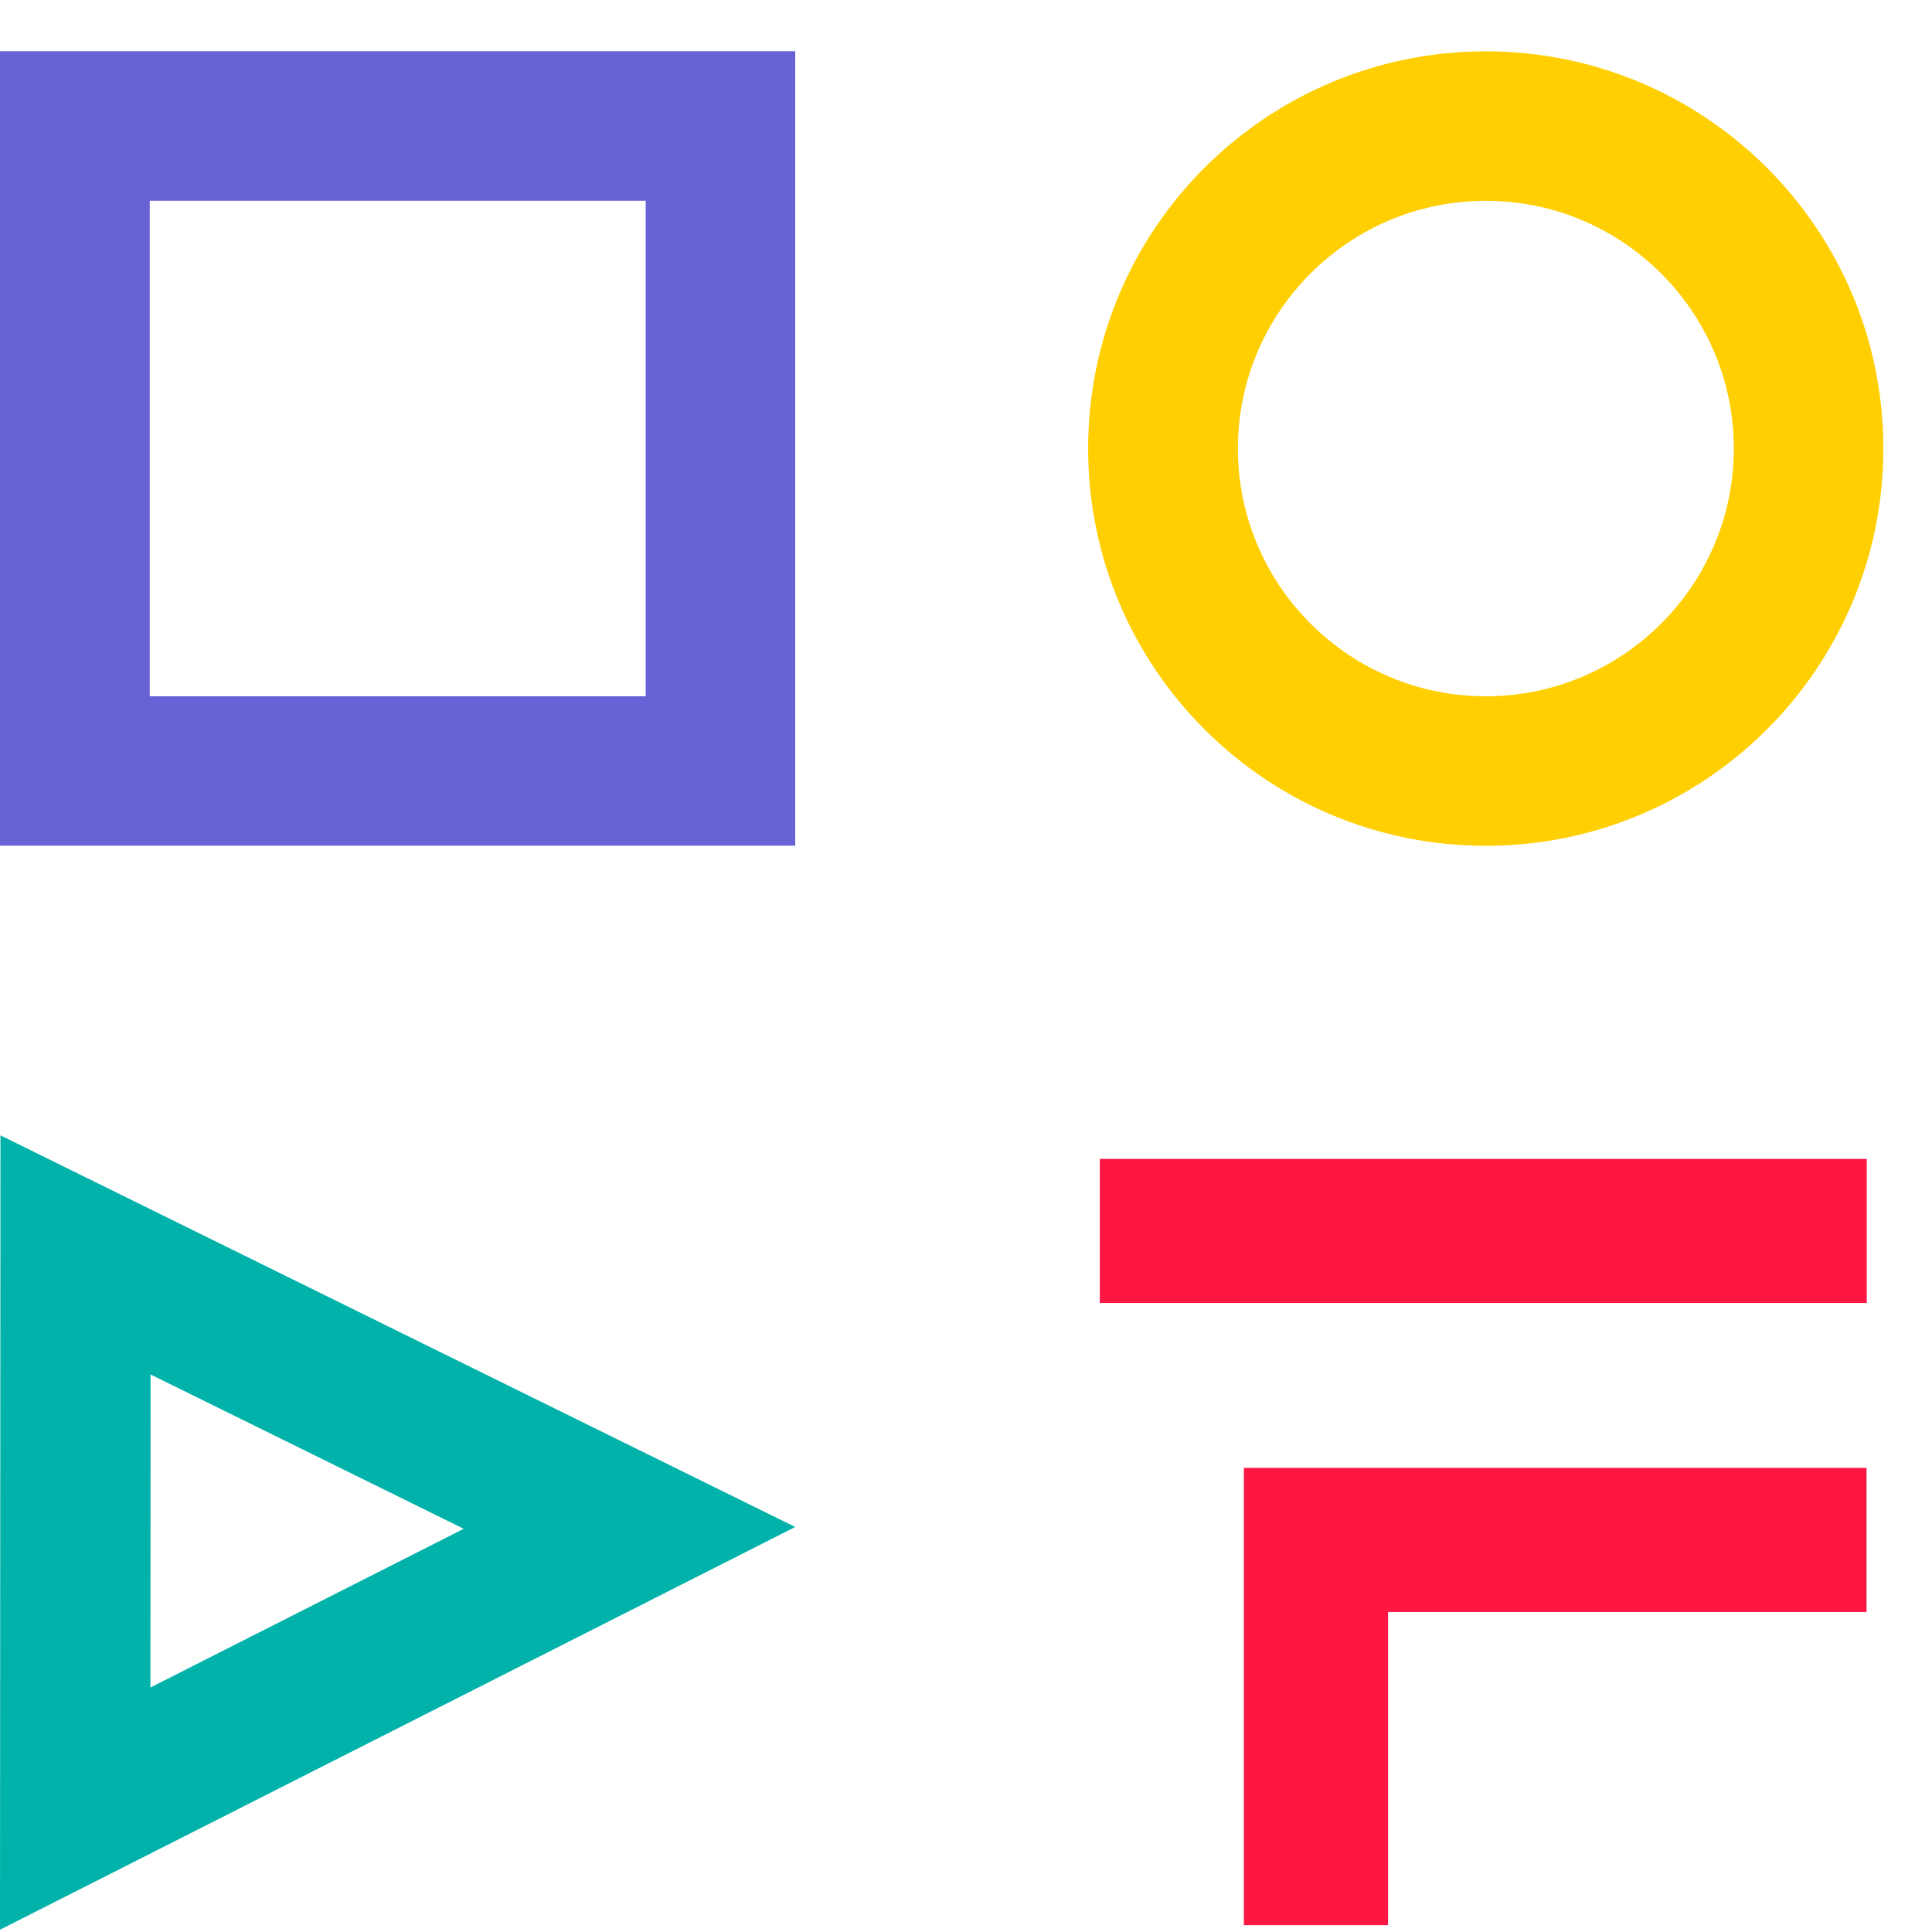
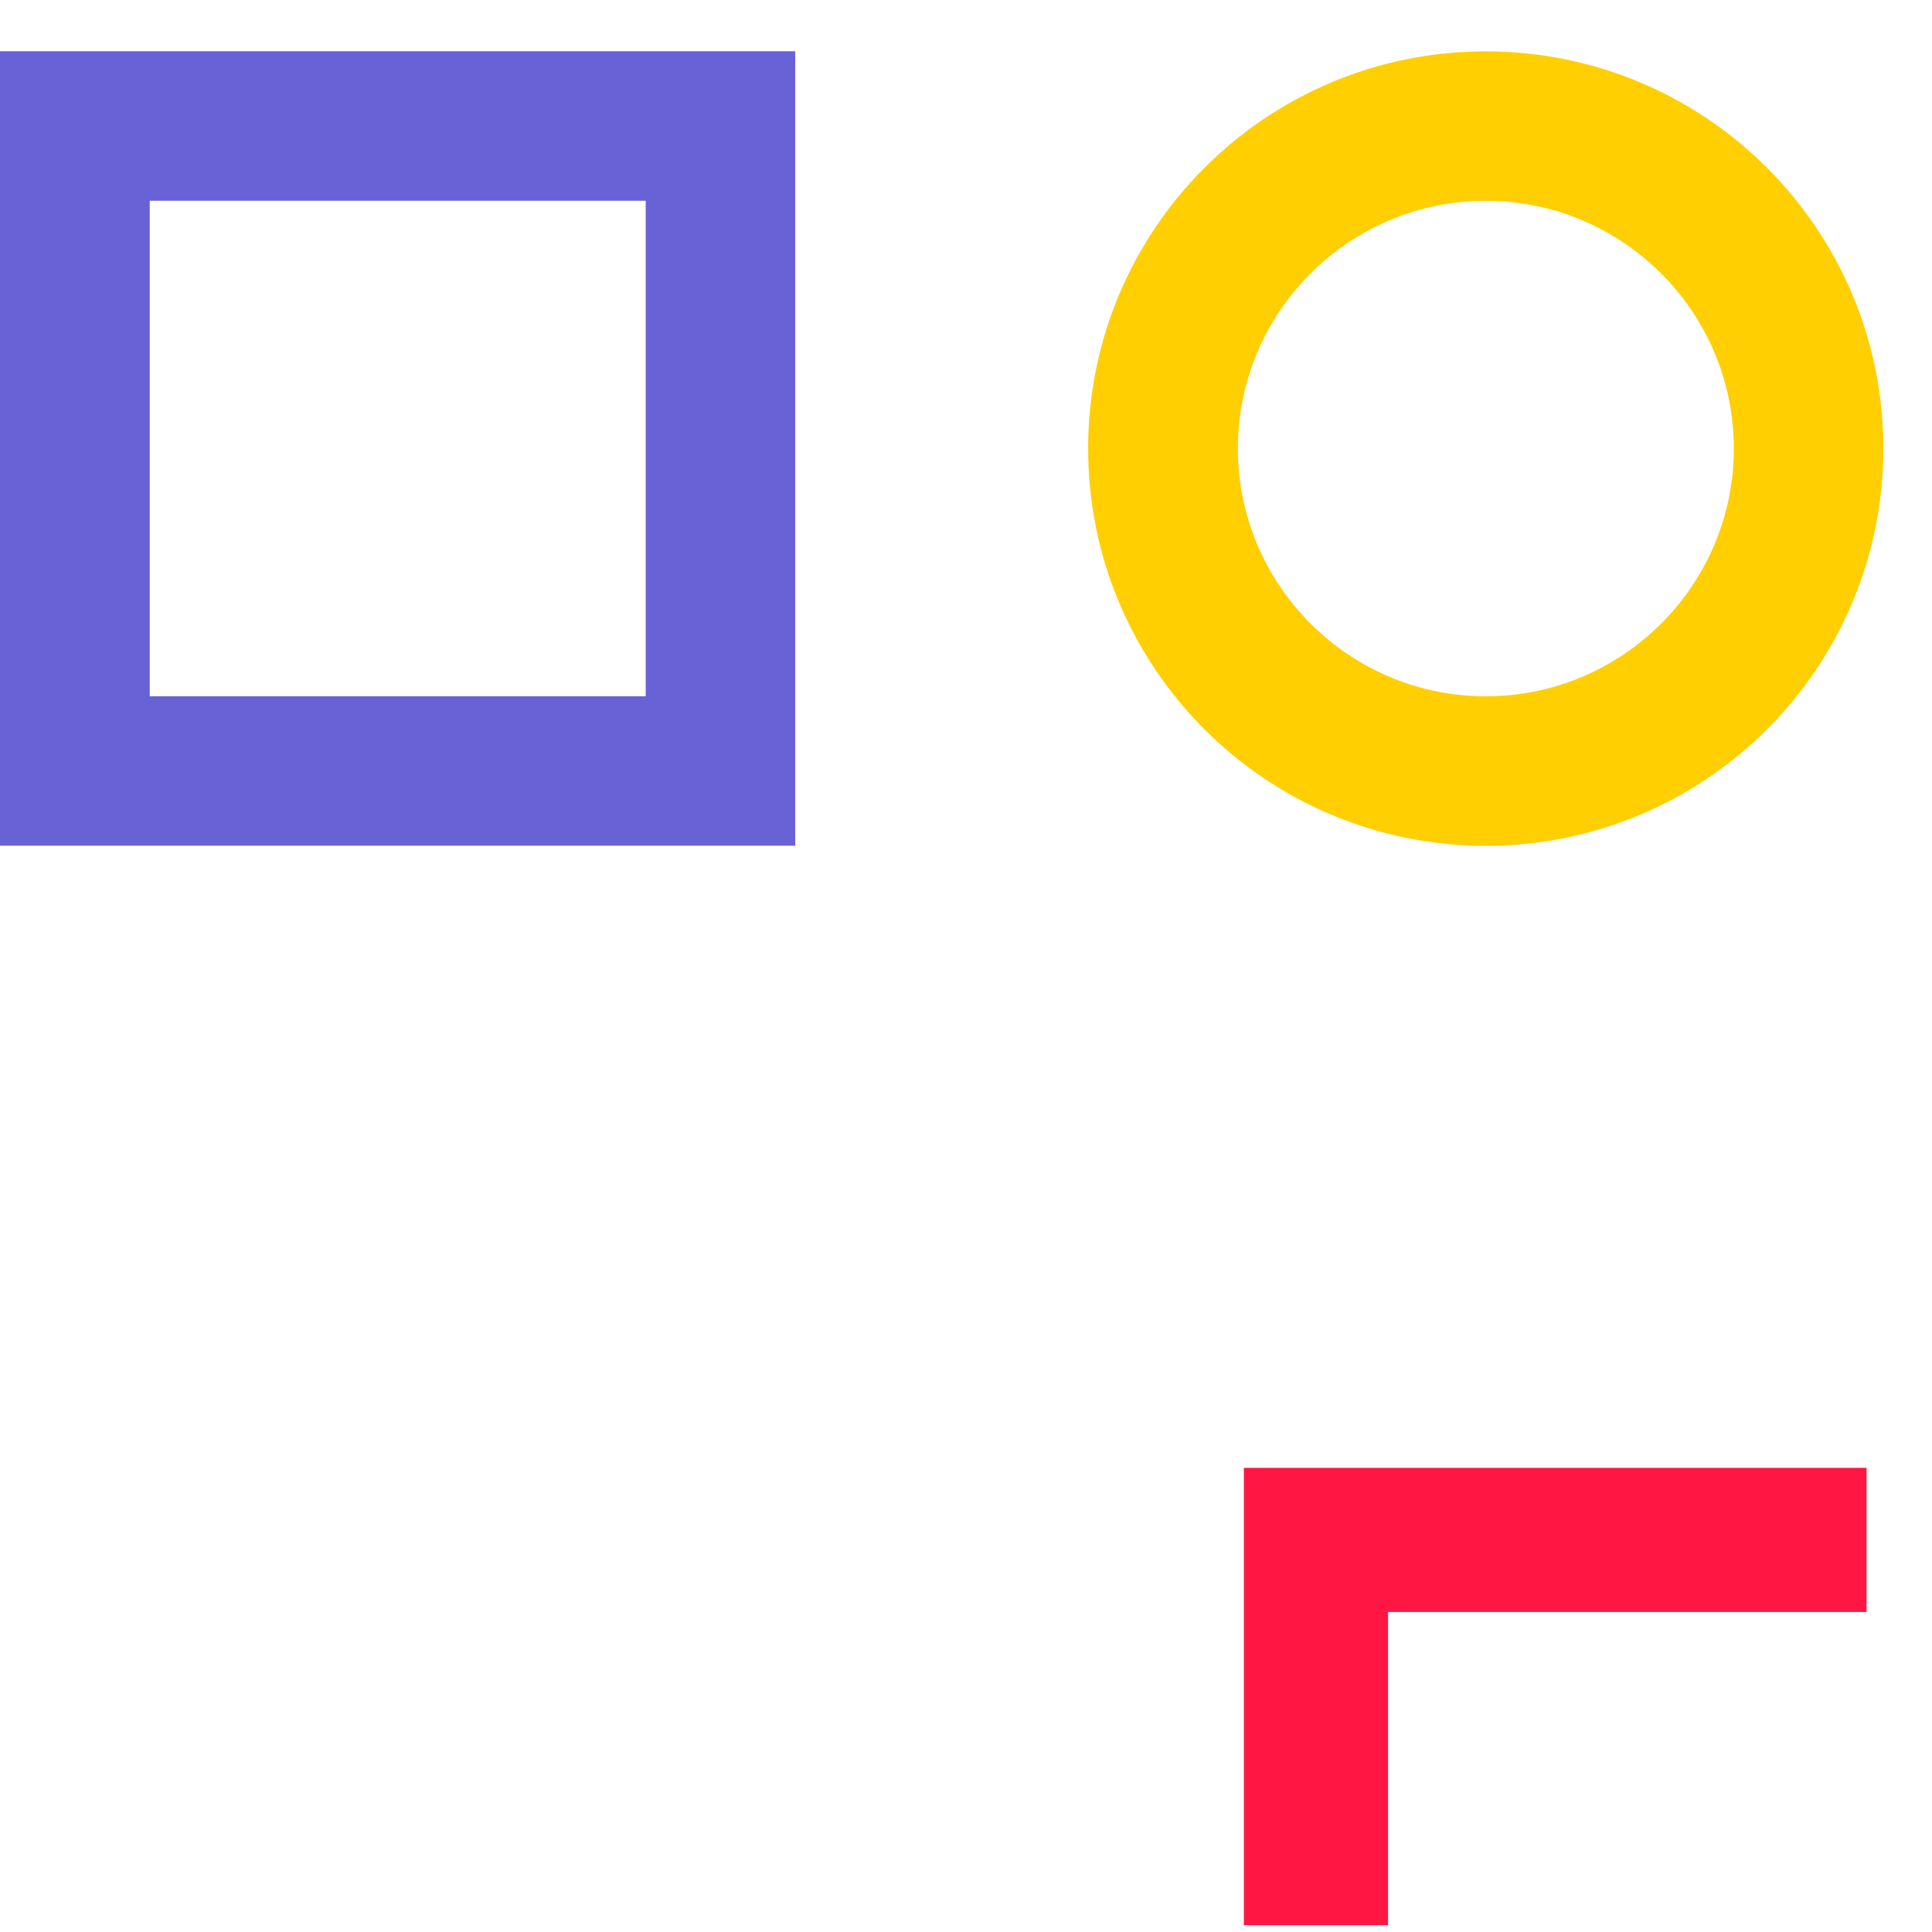
<svg xmlns="http://www.w3.org/2000/svg" width="33" height="33" viewBox="0 0 33 33" fill="none">
  <path fill-rule="evenodd" clip-rule="evenodd" d="M25.377 0.877C21.627 0.877 18.586 3.915 18.586 7.661C18.586 11.409 21.627 14.447 25.377 14.447C29.128 14.447 32.169 11.409 32.169 7.661C32.169 3.915 29.128 0.877 25.377 0.877ZM25.379 3.43C27.715 3.43 29.615 5.328 29.615 7.661C29.615 9.995 27.715 11.893 25.379 11.893C23.043 11.893 21.144 9.995 21.144 7.661C21.144 5.328 23.043 3.43 25.379 3.43Z" fill="#FFCF01" />
  <path fill-rule="evenodd" clip-rule="evenodd" d="M0 14.445H13.583V0.875H0V14.445ZM2.558 11.893H11.029V3.429H2.558V11.893Z" fill="#6961D6" />
-   <path fill-rule="evenodd" clip-rule="evenodd" d="M2.572 23.477L2.569 28.824L7.921 26.113L2.572 23.477ZM0 32.961L0.008 19.393L13.583 26.082L0 32.961Z" fill="#00B2A9" />
-   <path fill-rule="evenodd" clip-rule="evenodd" d="M18.785 19.795V22.256H31.886V19.795H18.785Z" fill="#FF1744" />
  <path fill-rule="evenodd" clip-rule="evenodd" d="M21.246 25.072V25.073V25.14V27.534V32.883H23.709V27.534H31.882V25.073V25.072H21.246Z" fill="#FF1744" />
</svg>